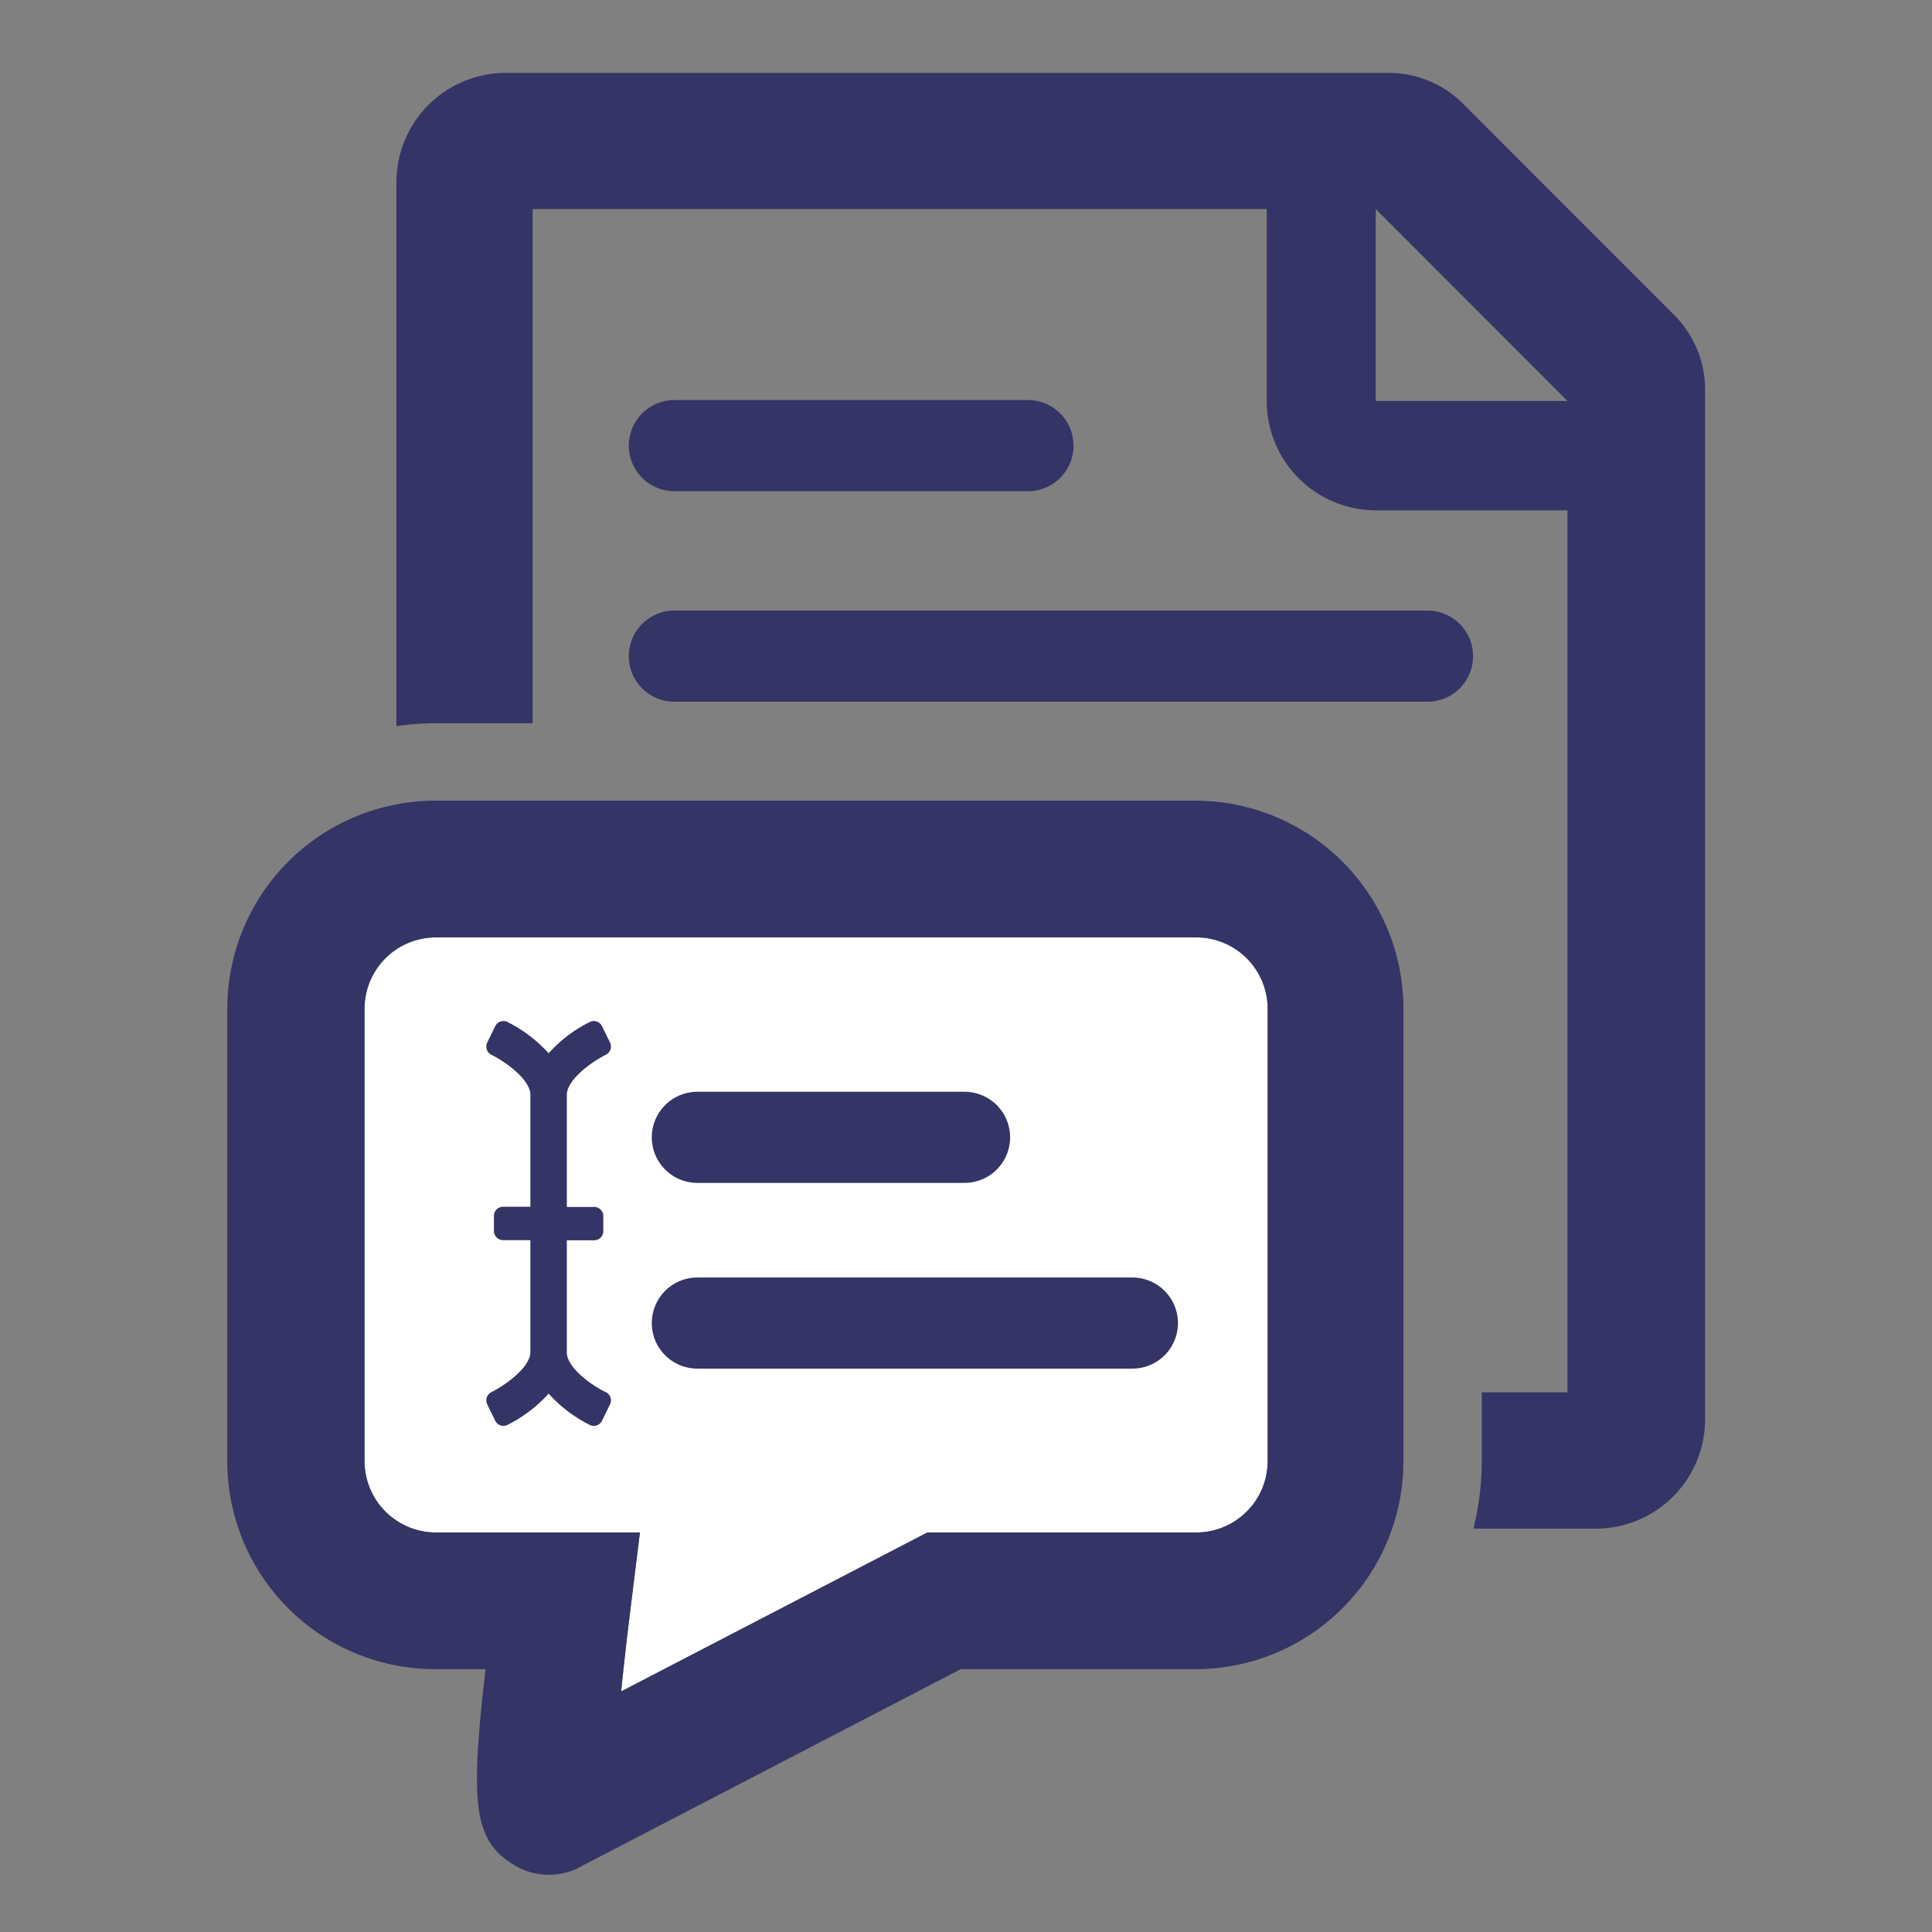
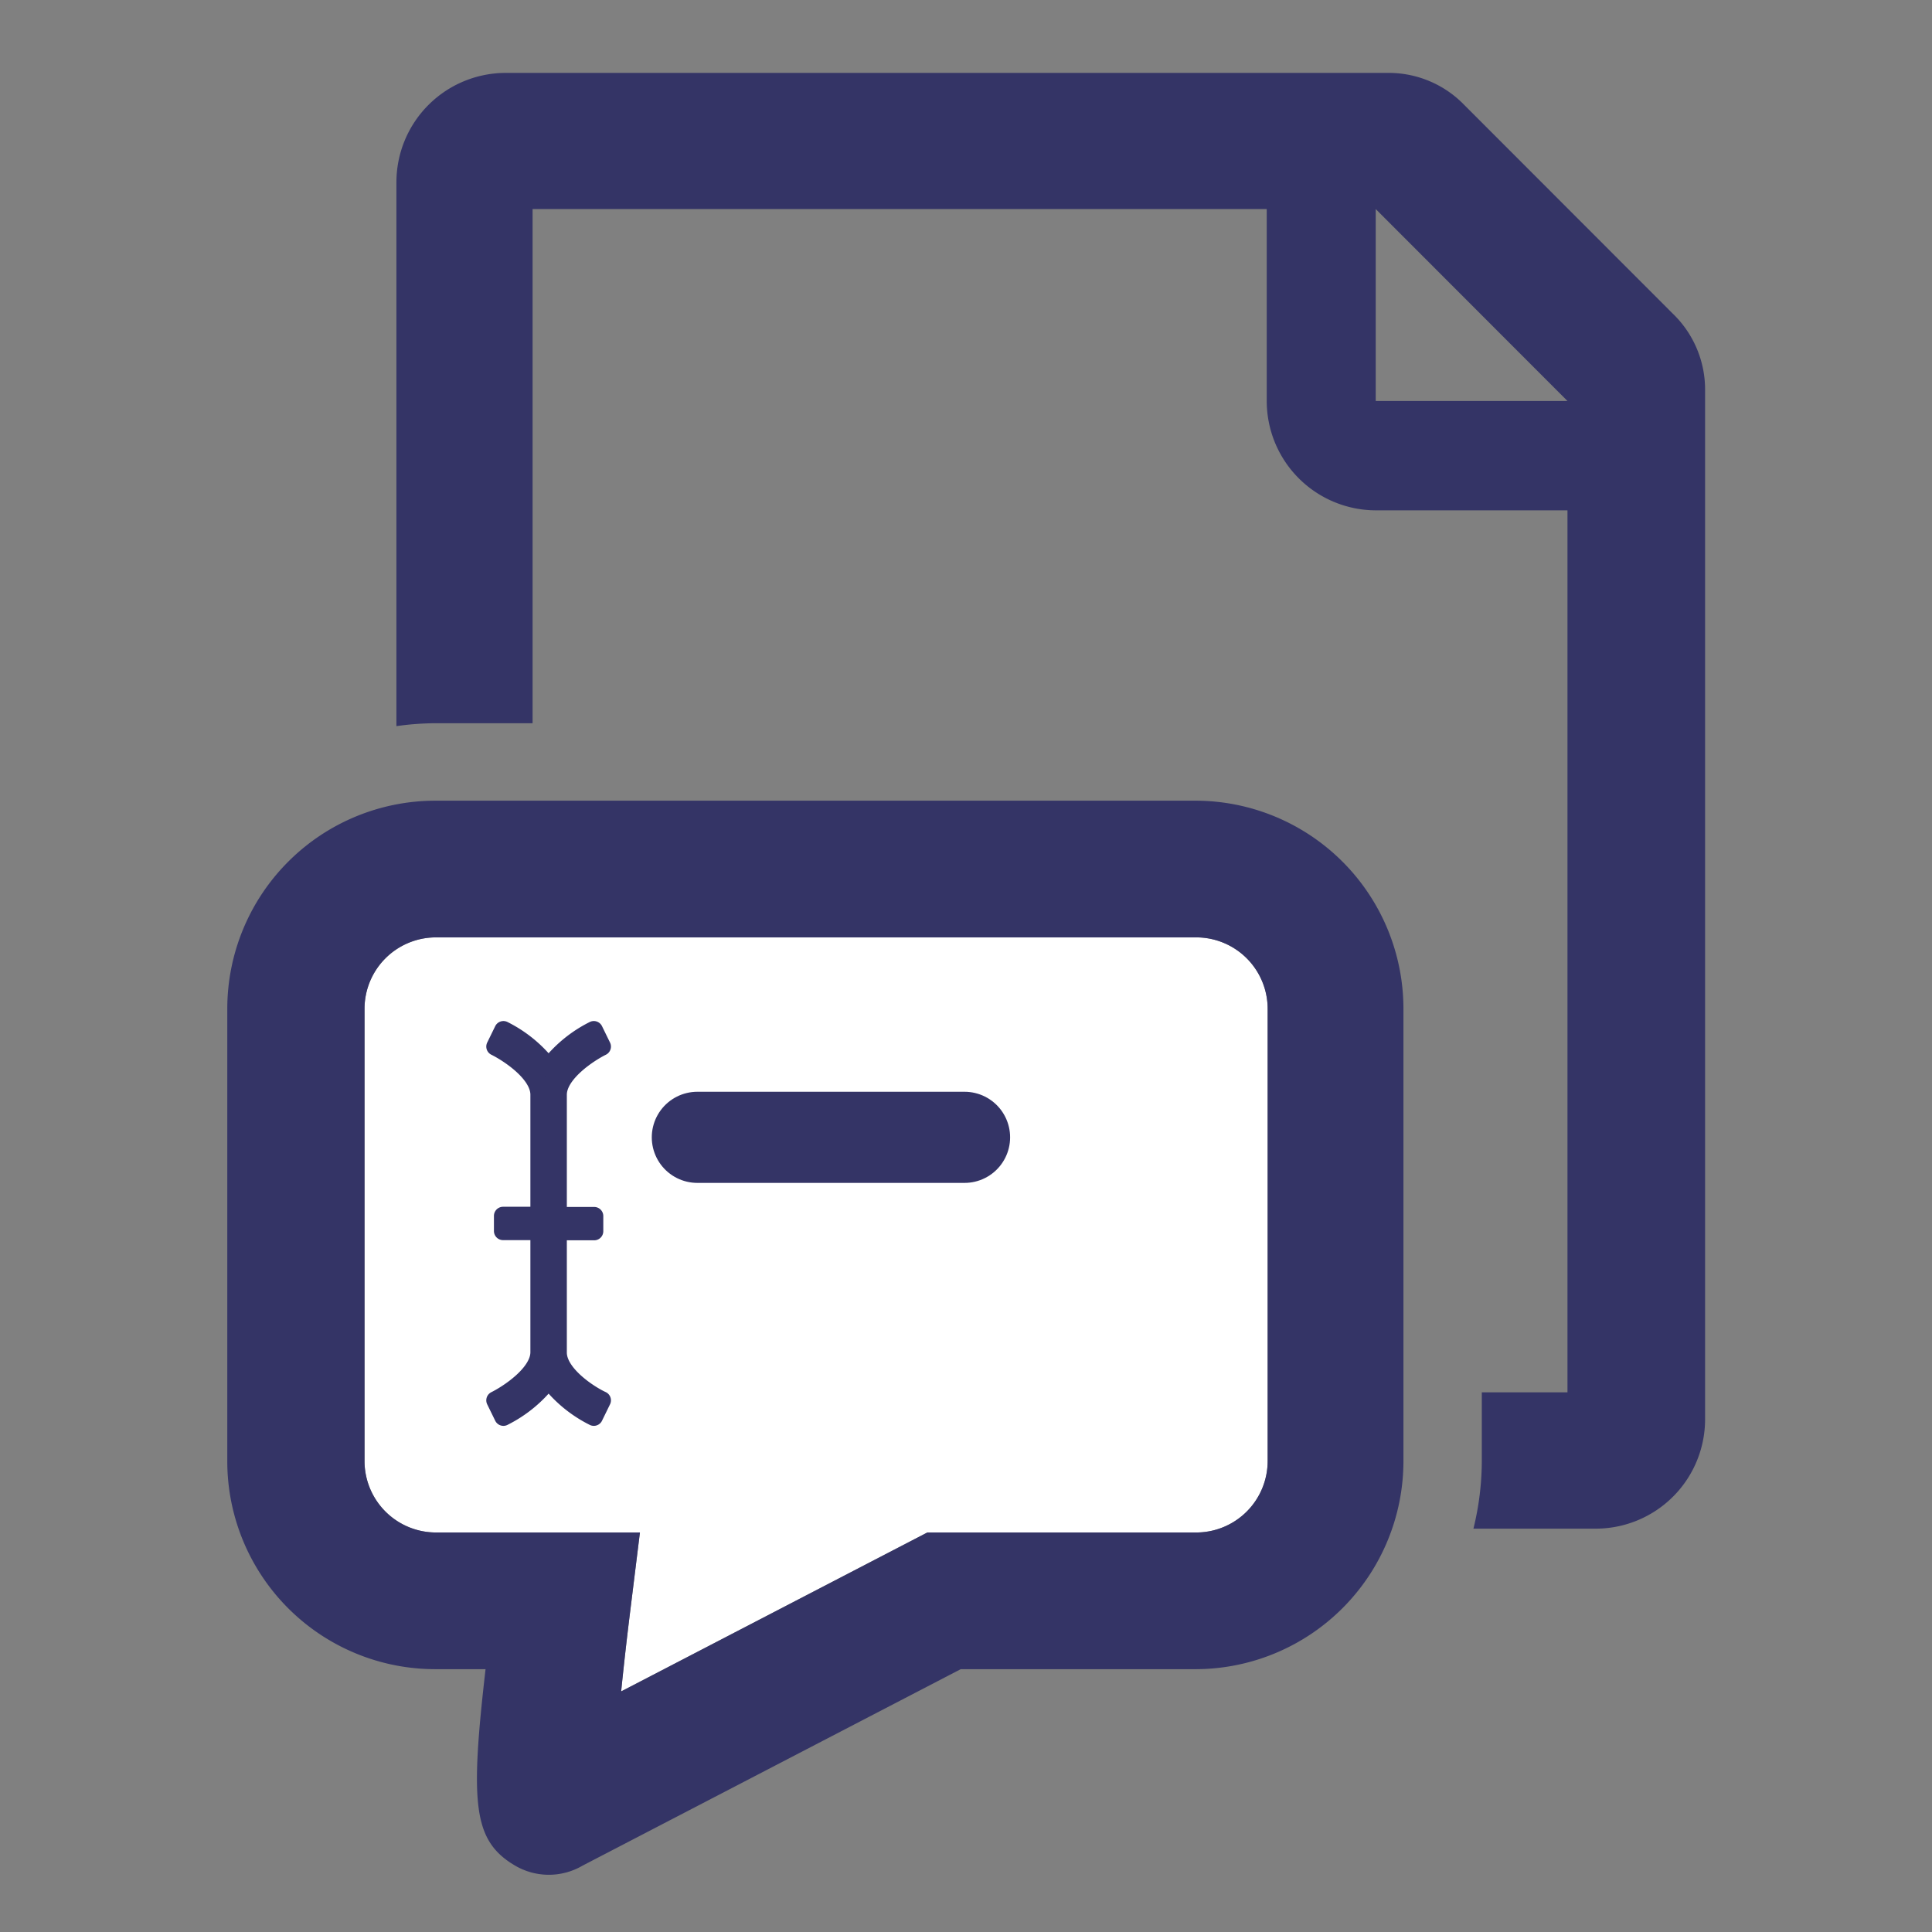
<svg xmlns="http://www.w3.org/2000/svg" id="Icon_-_OUTLINE" data-name="Icon - OUTLINE" viewBox="0 0 106 106">
  <rect x="0" y="0" width="106" height="106" fill="#808080" stroke="none" />
  <defs>
    <style>.cls-1,.cls-5{fill:none;}.cls-2,.cls-4{fill:#343466;}.cls-3{fill:#fff;}.cls-4,.cls-5{stroke:#343466;stroke-linecap:round;}.cls-4{stroke-linejoin:round;}.cls-5{stroke-miterlimit:10;stroke-width:5px;}</style>
  </defs>
  <title>icon_ctm_x_t_106x106-02</title>
  <polygon class="cls-1" points="75.48 22.05 86.05 22.05 75.48 11.47 75.48 22.05" />
-   <path class="cls-1" d="M81.3,55.35v21H86V28H75.48a6,6,0,0,1-6-6V11.47H29.24V39.68H65.63A15.68,15.68,0,0,1,81.3,55.35ZM37,21.95h19.4a2.5,2.5,0,0,1,0,5H37A2.5,2.5,0,0,1,37,21.95Zm-2.5,14a2.5,2.5,0,0,1,2.5-2.5H78.32a2.5,2.5,0,0,1,0,5H37A2.5,2.5,0,0,1,34.47,36Z" />
  <path class="cls-2" d="M91.77,17.2L80.33,5.75A5.77,5.77,0,0,0,76.1,4H27.75a6,6,0,0,0-6,6V39.84a15.65,15.65,0,0,1,2.12-.16h5.35V11.47H69.5V22a6,6,0,0,0,6,6H86V76.39H81.3v3.78a15.6,15.6,0,0,1-.46,3.7h6.71a6,6,0,0,0,6-6V21.43A5.78,5.78,0,0,0,91.77,17.2ZM75.48,22V11.47L86,22H75.48Z" />
-   <path class="cls-2" d="M37,26.95h19.4a2.5,2.5,0,0,0,0-5H37A2.5,2.5,0,0,0,37,26.95Z" />
-   <path class="cls-2" d="M80.82,36a2.5,2.5,0,0,0-2.5-2.5H37a2.5,2.5,0,0,0,0,5H78.32A2.5,2.5,0,0,0,80.82,36Z" />
  <path class="cls-3" d="M69.55,55.35a3.92,3.92,0,0,0-3.92-3.92H23.89A3.92,3.92,0,0,0,20,55.35V80.16a3.92,3.92,0,0,0,3.91,3.92H35.11l-0.52,4.21c-0.18,1.45-.36,3-0.51,4.51l16.8-8.72H65.63a3.92,3.92,0,0,0,3.92-3.92V55.35Z" />
  <path class="cls-2" d="M77,55.35A11.42,11.42,0,0,0,65.63,43.93H23.89A11.42,11.42,0,0,0,12.47,55.35V80.16A11.41,11.41,0,0,0,23.89,91.58h2.75c-0.83,7.2-.68,9.27,1.38,10.63l0.13,0.08a3.66,3.66,0,0,0,3.81.07L52.71,91.58H65.63A11.42,11.42,0,0,0,77,80.16V55.35ZM65.63,84.08H50.88L34.08,92.8c0.15-1.48.33-3.06,0.51-4.51l0.52-4.21H23.89A3.92,3.92,0,0,1,20,80.16V55.35a3.92,3.92,0,0,1,3.91-3.92H65.63a3.92,3.92,0,0,1,3.92,3.92V80.16A3.92,3.92,0,0,1,65.63,84.08Z" />
  <path class="cls-4" d="M30.6,74.21V67.55h2V66.72h-2V60.06c0-1.19,1.75-2.31,2.42-2.64l-0.44-.9a7.12,7.12,0,0,0-2.48,2.05,7.12,7.12,0,0,0-2.48-2.05l-0.44.9c0.67,0.33,2.42,1.44,2.42,2.64v6.65h-2v0.83h2v6.65c0,1.19-1.75,2.31-2.42,2.64l0.44,0.9a7.12,7.12,0,0,0,2.48-2.05,7.12,7.12,0,0,0,2.48,2.05l0.44-.9C32.34,76.52,30.6,75.4,30.6,74.21Z" />
  <line class="cls-5" x1="38.26" y1="62.4" x2="52.92" y2="62.4" />
-   <line class="cls-5" x1="38.26" y1="72.59" x2="62.13" y2="72.59" />
</svg>